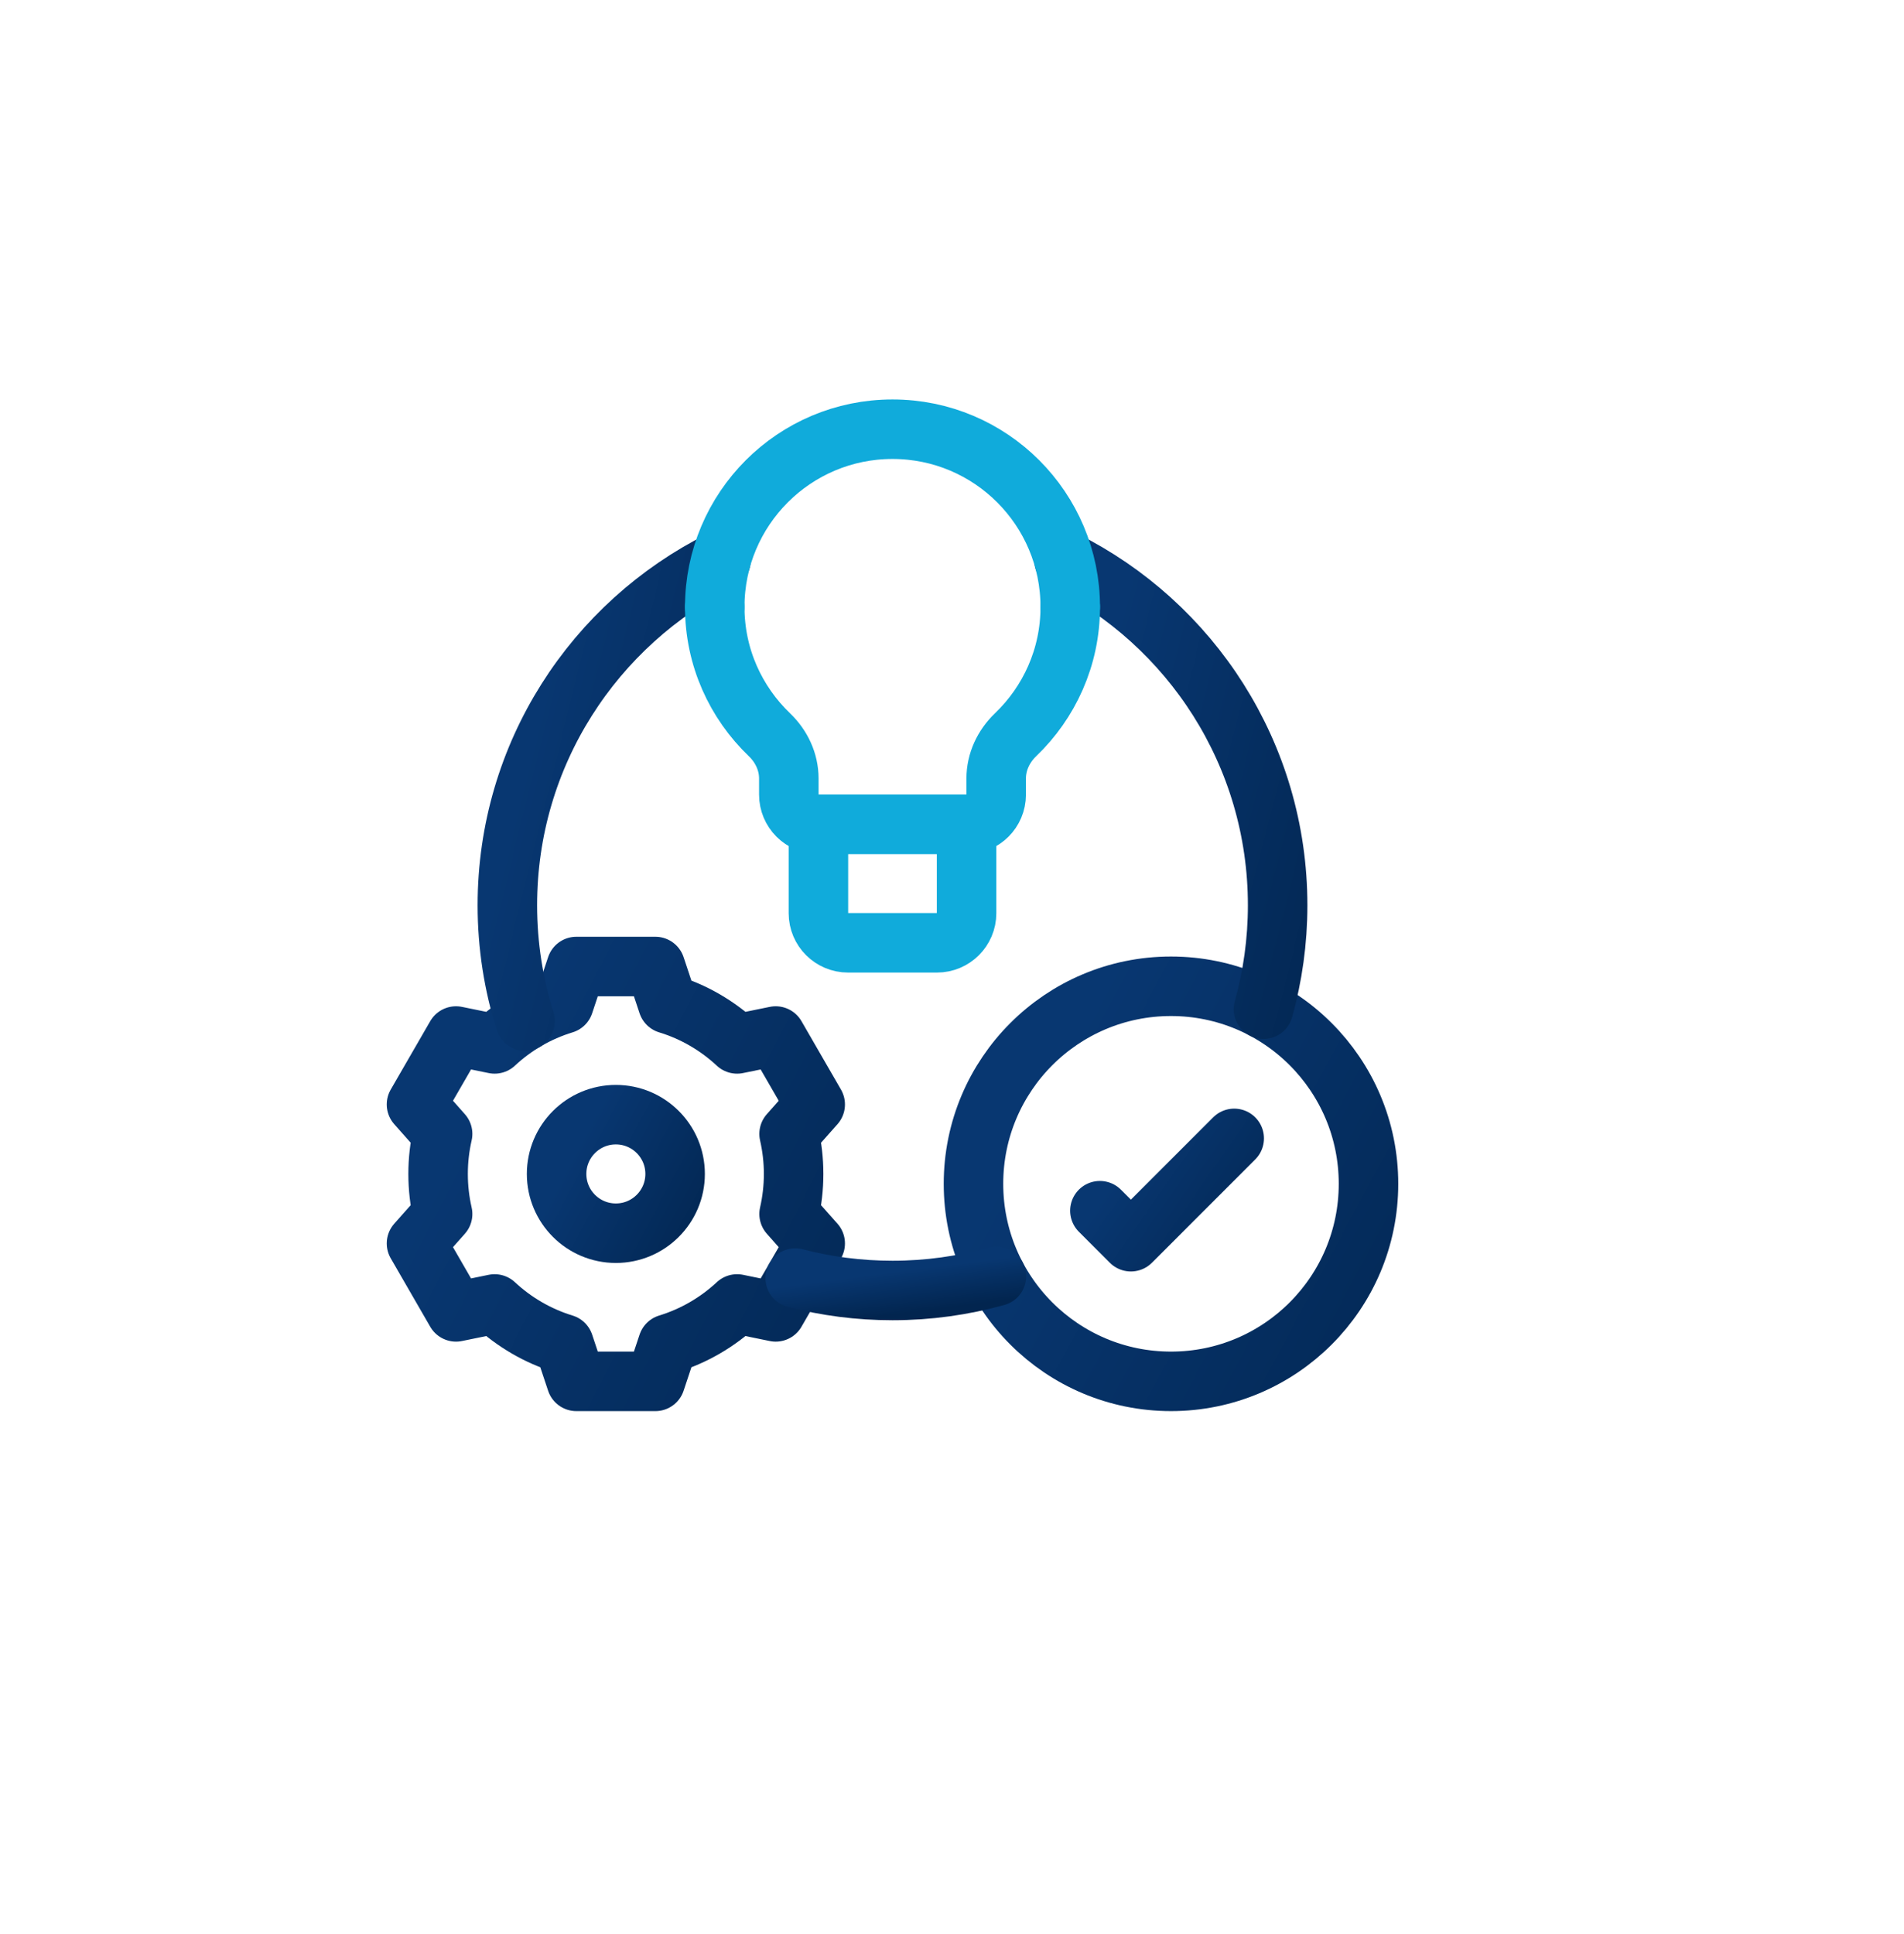
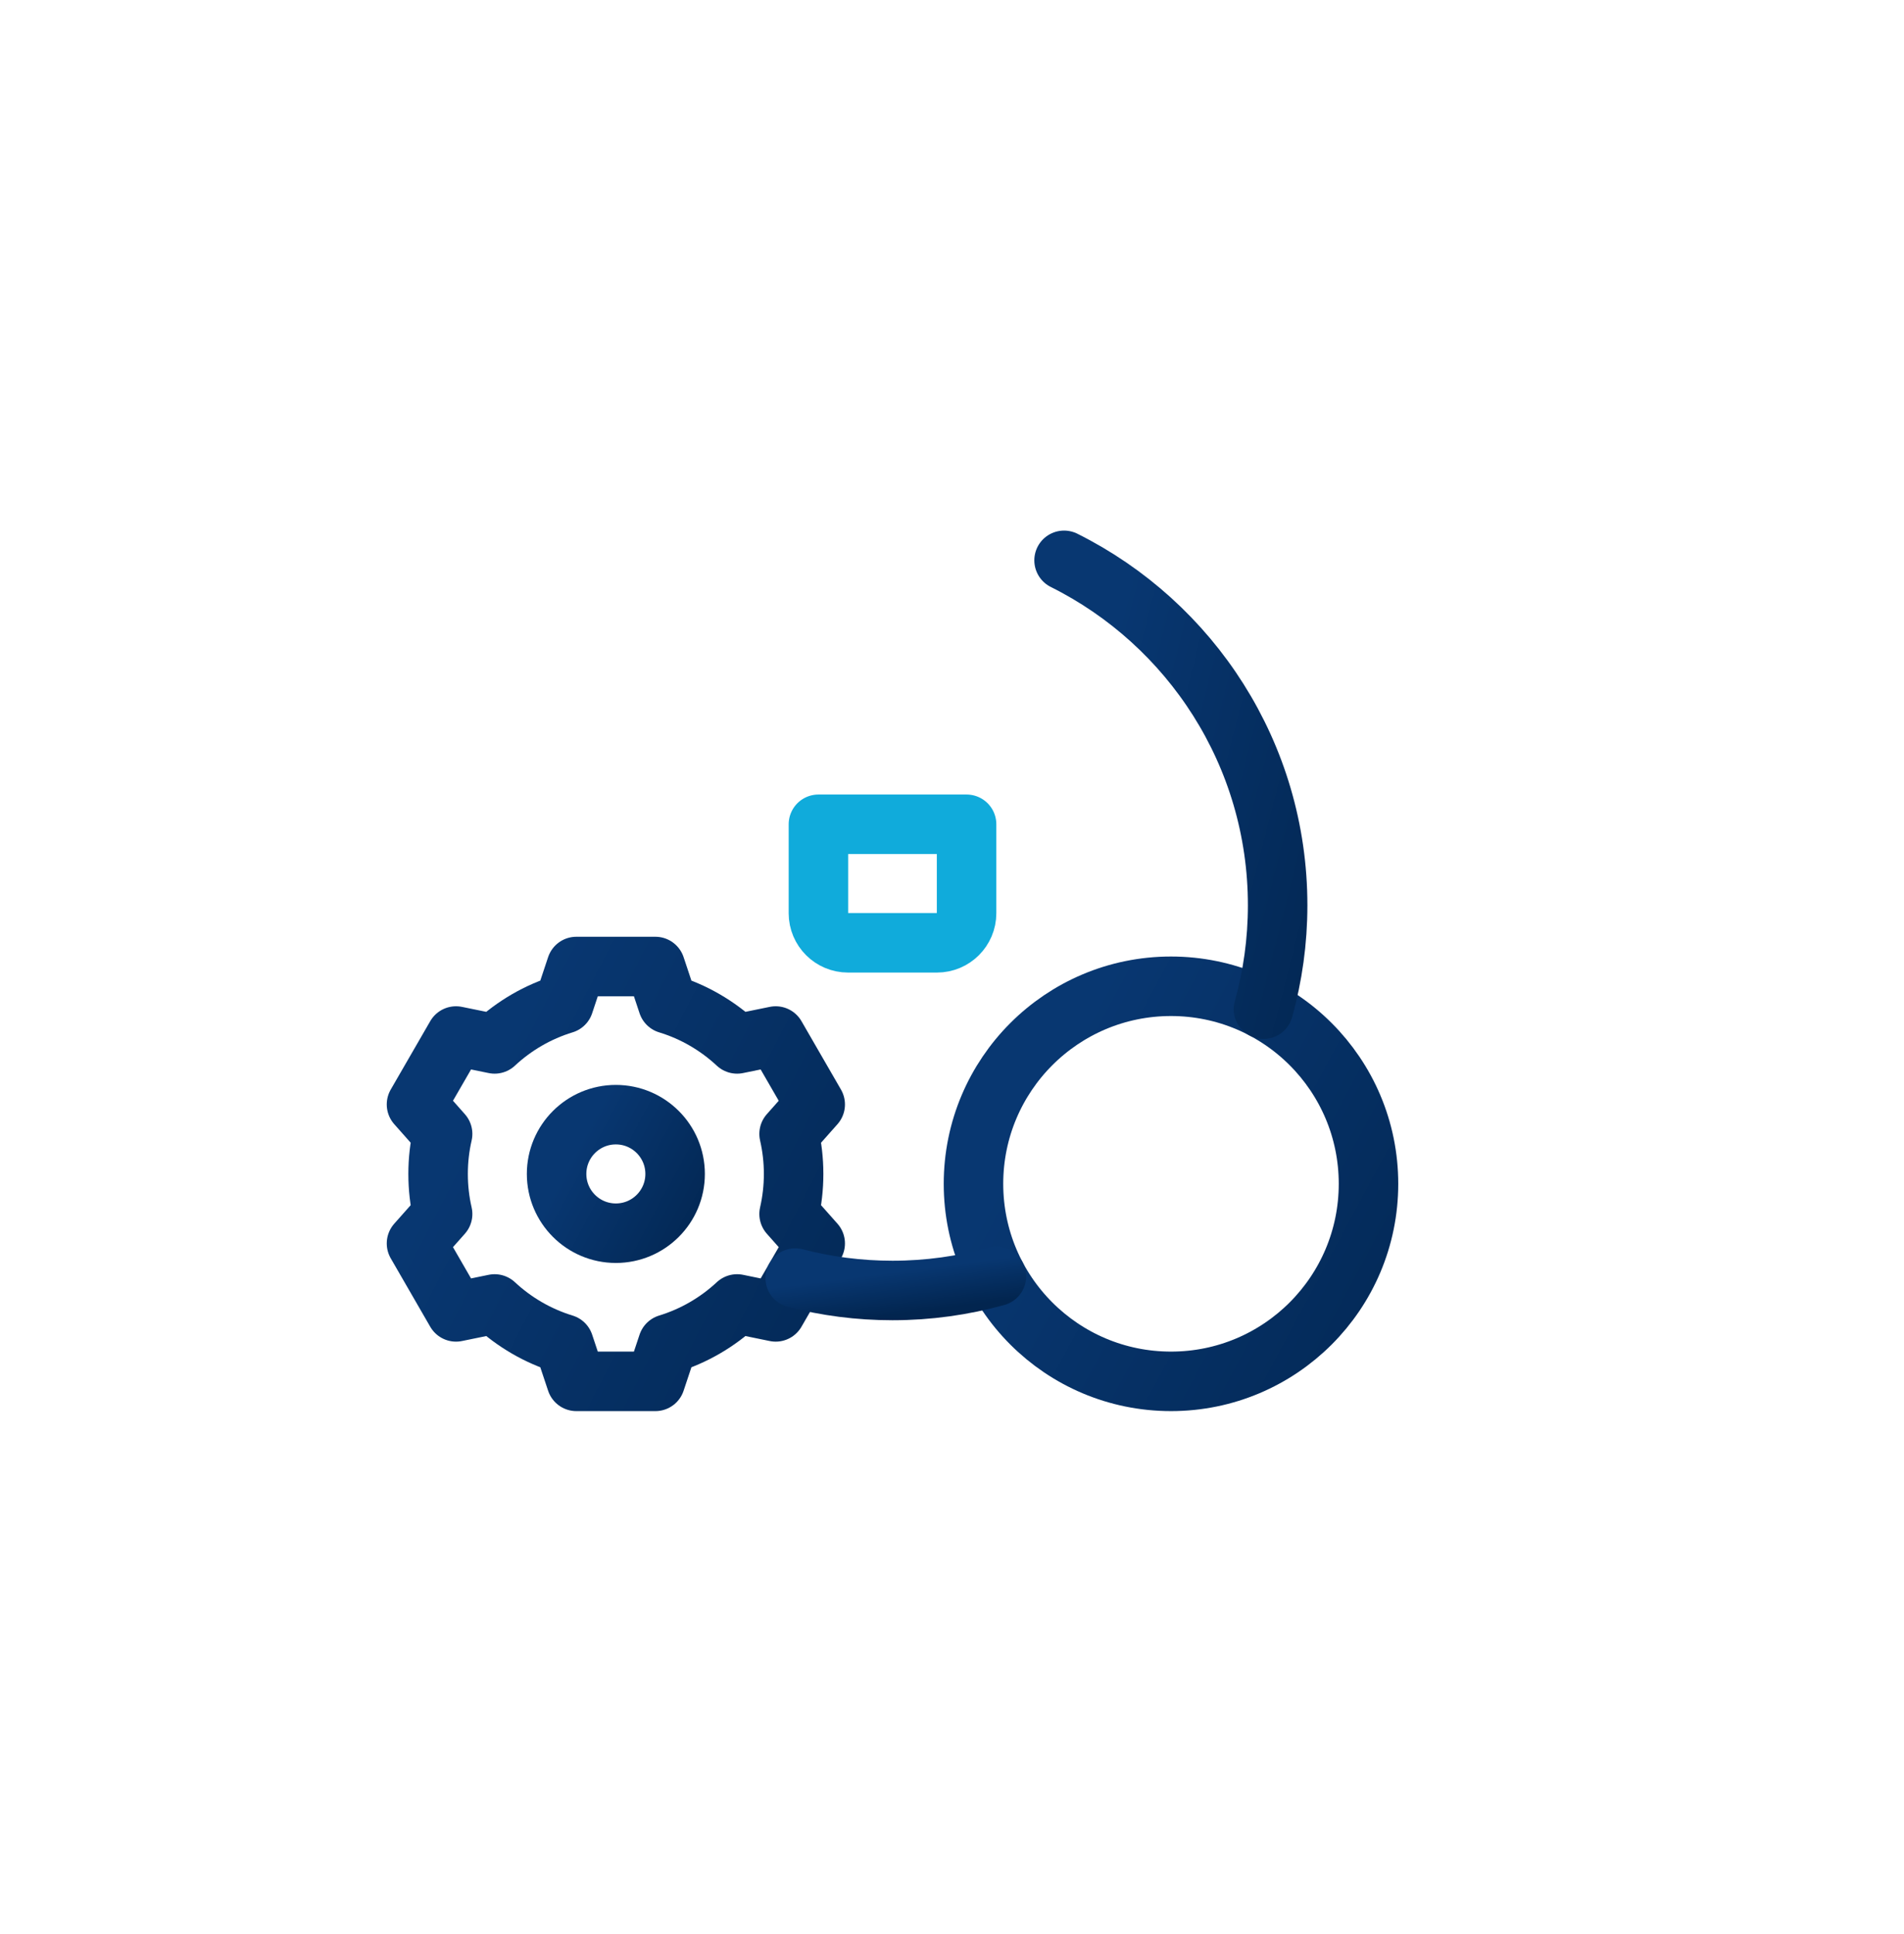
<svg xmlns="http://www.w3.org/2000/svg" width="64" height="65" viewBox="0 0 64 65" fill="none">
  <g filter="url(#filter0_d_358_1002)">
-     <circle cx="30" cy="30.425" r="28" fill="white" />
-   </g>
+     </g>
  <path d="M39.361 46.425C43.028 46.425 46 43.453 46 39.786C46 36.119 43.028 33.147 39.361 33.147C35.694 33.147 32.722 36.119 32.722 39.786C32.722 43.453 35.694 46.425 39.361 46.425Z" stroke="url(#paint0_linear_358_1002)" stroke-width="2" stroke-miterlimit="10" stroke-linecap="round" stroke-linejoin="round" />
-   <path d="M41.486 38.259L38.013 41.732L36.971 40.69" stroke="url(#paint1_linear_358_1002)" stroke-width="2" stroke-miterlimit="10" stroke-linecap="round" stroke-linejoin="round" />
  <path d="M20.701 41.446C21.801 41.446 22.693 40.554 22.693 39.454C22.693 38.354 21.801 37.462 20.701 37.462C19.601 37.462 18.709 38.354 18.709 39.454C18.709 40.554 19.601 41.446 20.701 41.446Z" stroke="url(#paint2_linear_358_1002)" stroke-width="2" stroke-miterlimit="10" stroke-linecap="round" stroke-linejoin="round" />
  <path d="M26.676 39.454C26.676 38.991 26.623 38.541 26.524 38.109L27.402 37.119L26.074 34.819L24.776 35.084C24.12 34.473 23.327 34.007 22.447 33.739L22.029 32.483H19.373L18.955 33.739C18.075 34.007 17.282 34.473 16.626 35.084L15.328 34.819L14 37.118L14.878 38.109C14.778 38.541 14.726 38.991 14.726 39.454C14.726 39.917 14.778 40.367 14.878 40.8L14 41.79L15.328 44.09L16.626 43.824C17.282 44.435 18.075 44.901 18.955 45.17L19.373 46.425H22.029L22.447 45.17C23.327 44.901 24.12 44.435 24.776 43.824L26.074 44.09L27.402 41.79L26.524 40.8C26.623 40.367 26.676 39.917 26.676 39.454Z" stroke="url(#paint3_linear_358_1002)" stroke-width="2" stroke-miterlimit="10" stroke-linecap="round" stroke-linejoin="round" />
  <path d="M33.493 42.894C32.382 43.204 31.21 43.371 30 43.371C28.87 43.371 27.774 43.226 26.73 42.954" stroke="url(#paint4_linear_358_1002)" stroke-width="2" stroke-miterlimit="10" stroke-linecap="round" stroke-linejoin="round" />
-   <path d="M17.65 34.317C17.263 33.088 17.054 31.781 17.054 30.425C17.054 25.347 19.978 20.953 24.233 18.832" stroke="url(#paint5_linear_358_1002)" stroke-width="2" stroke-miterlimit="10" stroke-linecap="round" stroke-linejoin="round" />
  <path d="M42.469 33.918C42.779 32.807 42.946 31.636 42.946 30.425C42.946 25.347 40.022 20.953 35.767 18.832" stroke="url(#paint6_linear_358_1002)" stroke-width="2" stroke-miterlimit="10" stroke-linecap="round" stroke-linejoin="round" />
-   <path d="M35.975 20.4C35.975 17.1 33.3 14.425 30 14.425C26.7 14.425 24.025 17.1 24.025 20.4" stroke="#10ABDB" stroke-width="2" stroke-miterlimit="10" stroke-linecap="round" stroke-linejoin="round" />
-   <path d="M24.025 20.4C24.025 22.09 24.732 23.609 25.863 24.693C26.267 25.081 26.515 25.603 26.515 26.164V26.707C26.515 27.257 26.96 27.703 27.51 27.703H32.49C33.039 27.703 33.485 27.257 33.485 26.707V26.164C33.485 25.603 33.733 25.081 34.137 24.693C35.268 23.609 35.975 22.09 35.975 20.4" stroke="#10ABDB" stroke-width="2" stroke-miterlimit="10" stroke-linecap="round" stroke-linejoin="round" />
  <path d="M31.494 31.686H28.506C27.956 31.686 27.51 31.241 27.51 30.691V27.703H32.49V30.691C32.49 31.241 32.044 31.686 31.494 31.686Z" stroke="#10ABDB" stroke-width="2" stroke-miterlimit="10" stroke-linecap="round" stroke-linejoin="round" />
  <defs>
    <filter id="filter0_d_358_1002" x="0" y="0.425" width="64" height="64" filterUnits="userSpaceOnUse" color-interpolation-filters="sRGB">
      <feFlood flood-opacity="0" result="BackgroundImageFix" />
      <feColorMatrix in="SourceAlpha" type="matrix" values="0 0 0 0 0 0 0 0 0 0 0 0 0 0 0 0 0 0 127 0" result="hardAlpha" />
      <feOffset dx="2" dy="2" />
      <feGaussianBlur stdDeviation="2" />
      <feComposite in2="hardAlpha" operator="out" />
      <feColorMatrix type="matrix" values="0 0 0 0 0.78 0 0 0 0 0.78 0 0 0 0 0.78 0 0 0 0.25 0" />
      <feBlend mode="normal" in2="BackgroundImageFix" result="effect1_dropShadow_358_1002" />
      <feBlend mode="normal" in="SourceGraphic" in2="effect1_dropShadow_358_1002" result="shape" />
    </filter>
    <linearGradient id="paint0_linear_358_1002" x1="36.291" y1="34.541" x2="52.999" y2="43.507" gradientUnits="userSpaceOnUse">
      <stop stop-color="#083771" />
      <stop offset="1" stop-color="#02254F" />
    </linearGradient>
    <linearGradient id="paint1_linear_358_1002" x1="38.184" y1="38.624" x2="43.106" y2="42.057" gradientUnits="userSpaceOnUse">
      <stop stop-color="#083771" />
      <stop offset="1" stop-color="#02254F" />
    </linearGradient>
    <linearGradient id="paint2_linear_358_1002" x1="19.78" y1="37.88" x2="24.792" y2="40.57" gradientUnits="userSpaceOnUse">
      <stop stop-color="#083771" />
      <stop offset="1" stop-color="#02254F" />
    </linearGradient>
    <linearGradient id="paint3_linear_358_1002" x1="17.603" y1="33.947" x2="34.757" y2="42.796" gradientUnits="userSpaceOnUse">
      <stop stop-color="#083771" />
      <stop offset="1" stop-color="#02254F" />
    </linearGradient>
    <linearGradient id="paint4_linear_358_1002" x1="28.548" y1="42.944" x2="28.734" y2="44.361" gradientUnits="userSpaceOnUse">
      <stop stop-color="#083771" />
      <stop offset="1" stop-color="#02254F" />
    </linearGradient>
    <linearGradient id="paint5_linear_358_1002" x1="18.984" y1="20.458" x2="29.941" y2="23.184" gradientUnits="userSpaceOnUse">
      <stop stop-color="#083771" />
      <stop offset="1" stop-color="#02254F" />
    </linearGradient>
    <linearGradient id="paint6_linear_358_1002" x1="37.697" y1="20.416" x2="48.619" y2="23.205" gradientUnits="userSpaceOnUse">
      <stop stop-color="#083771" />
      <stop offset="1" stop-color="#02254F" />
    </linearGradient>
  </defs>
</svg>